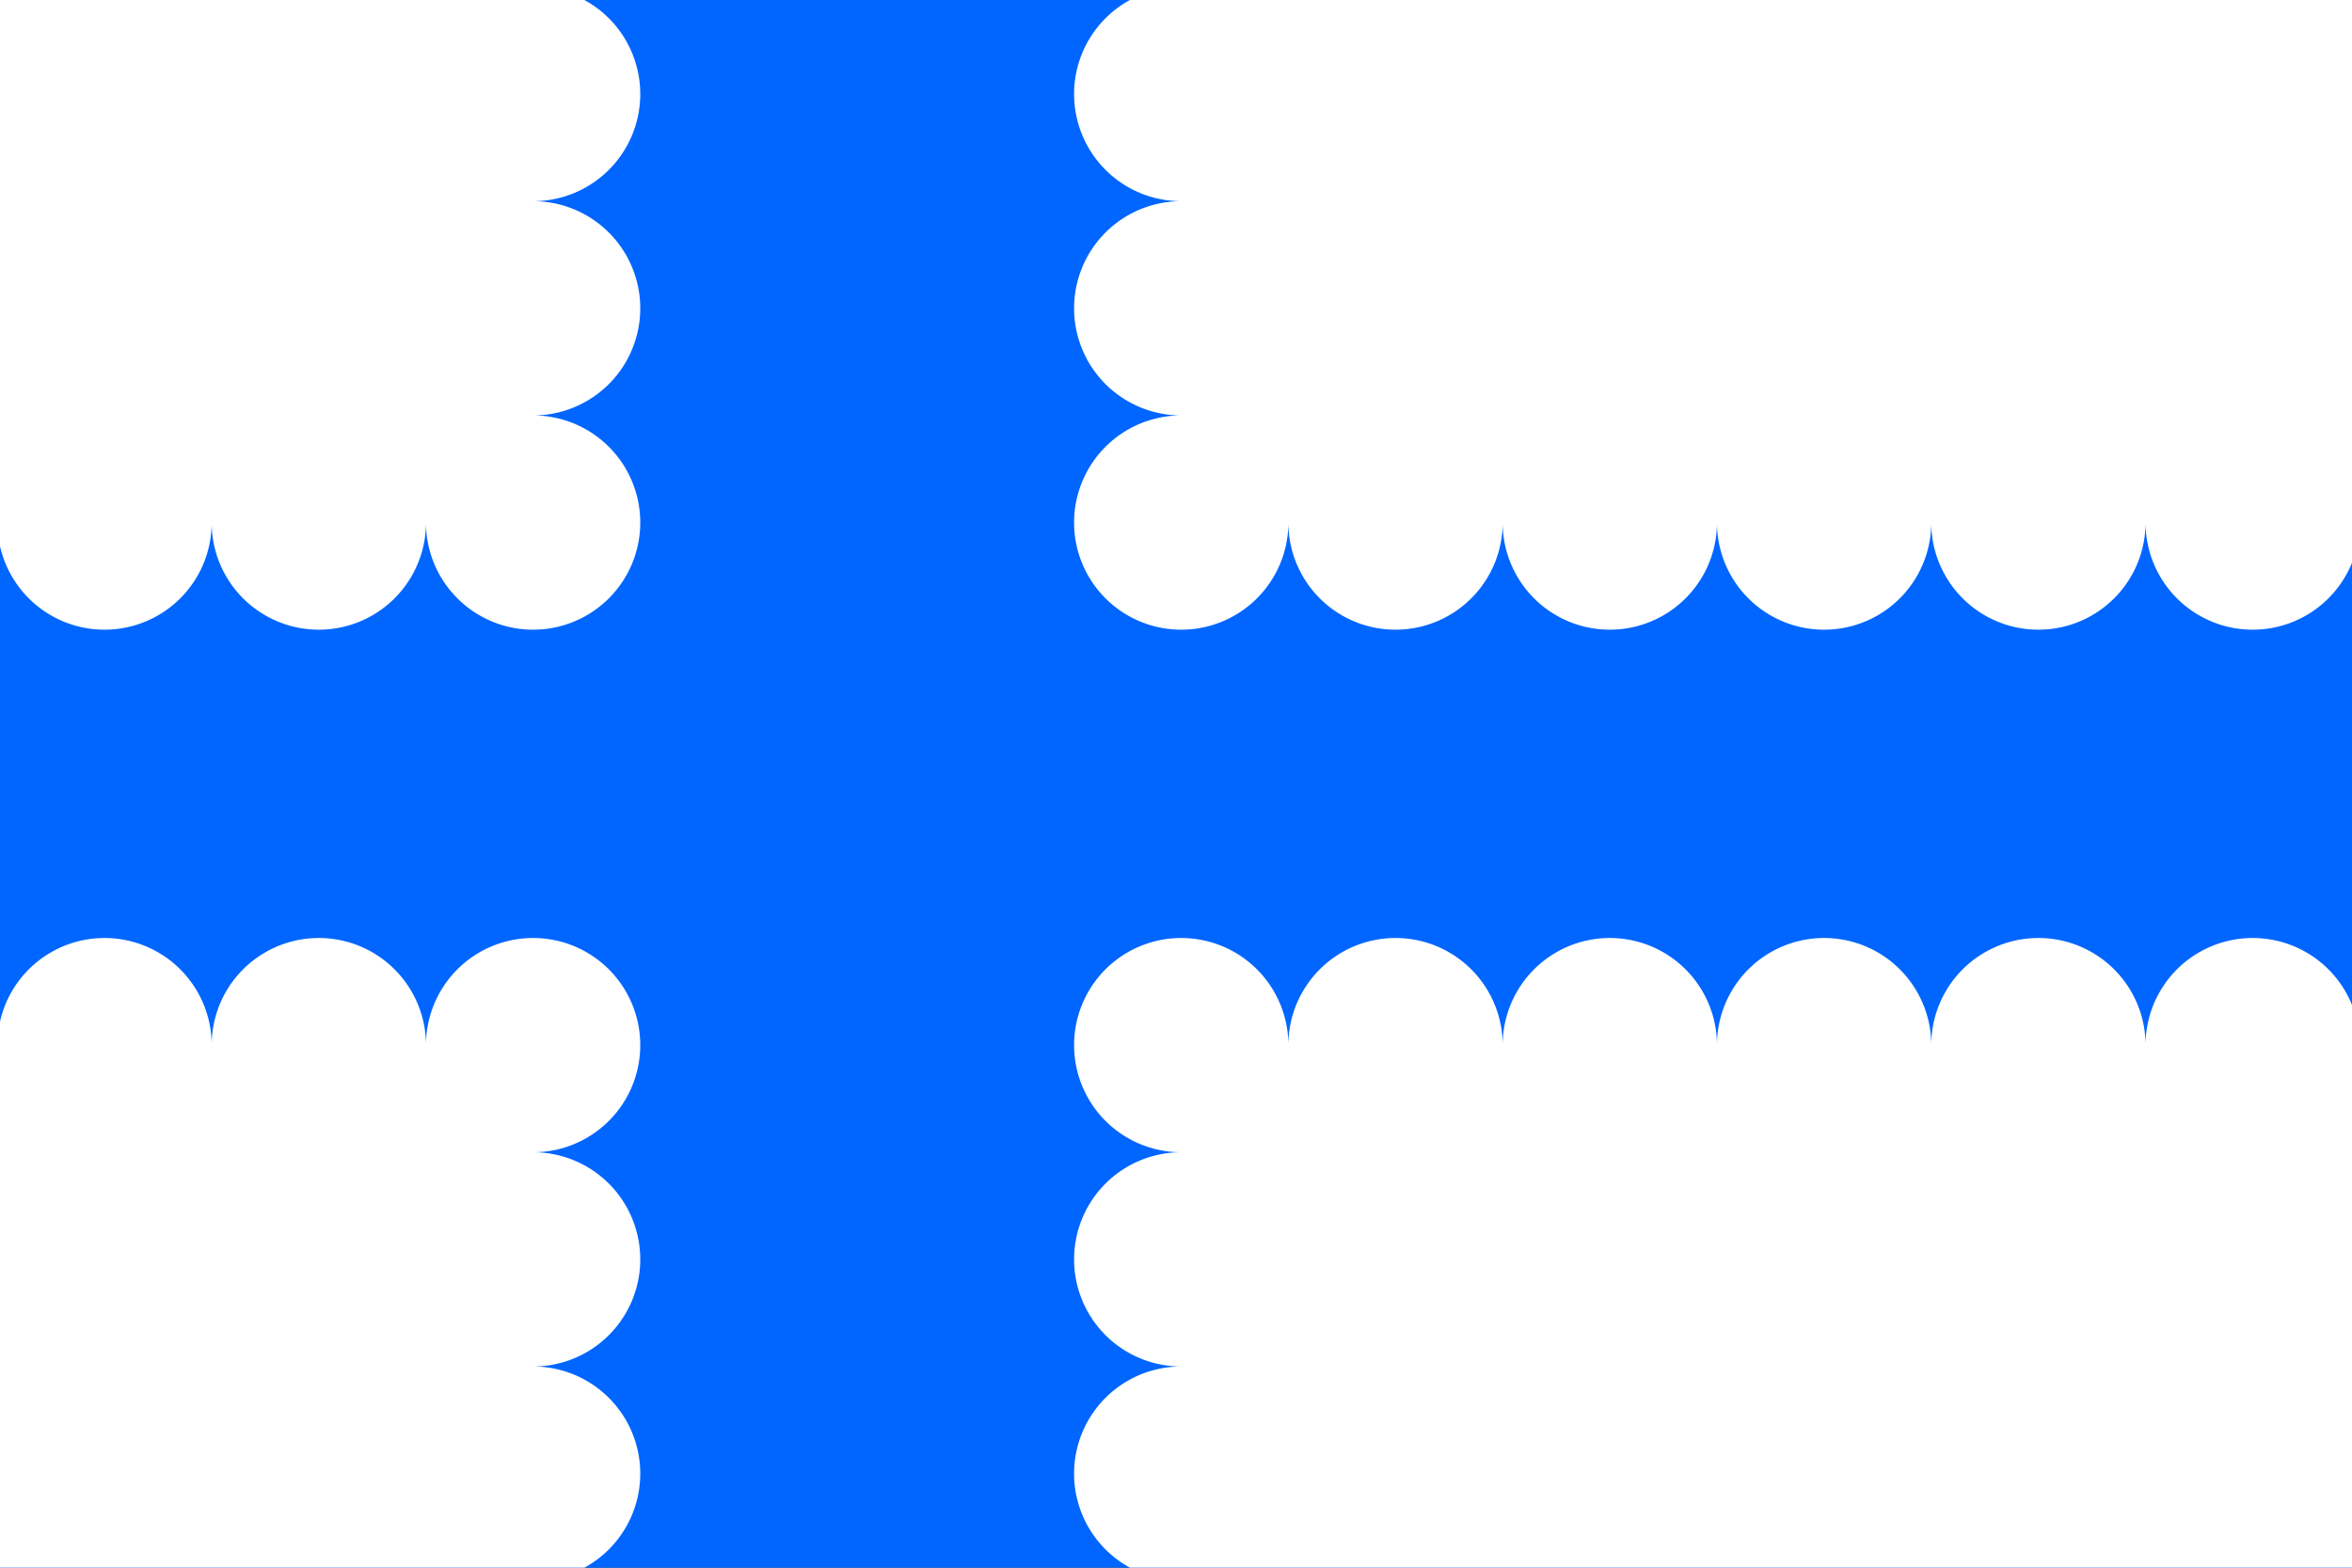
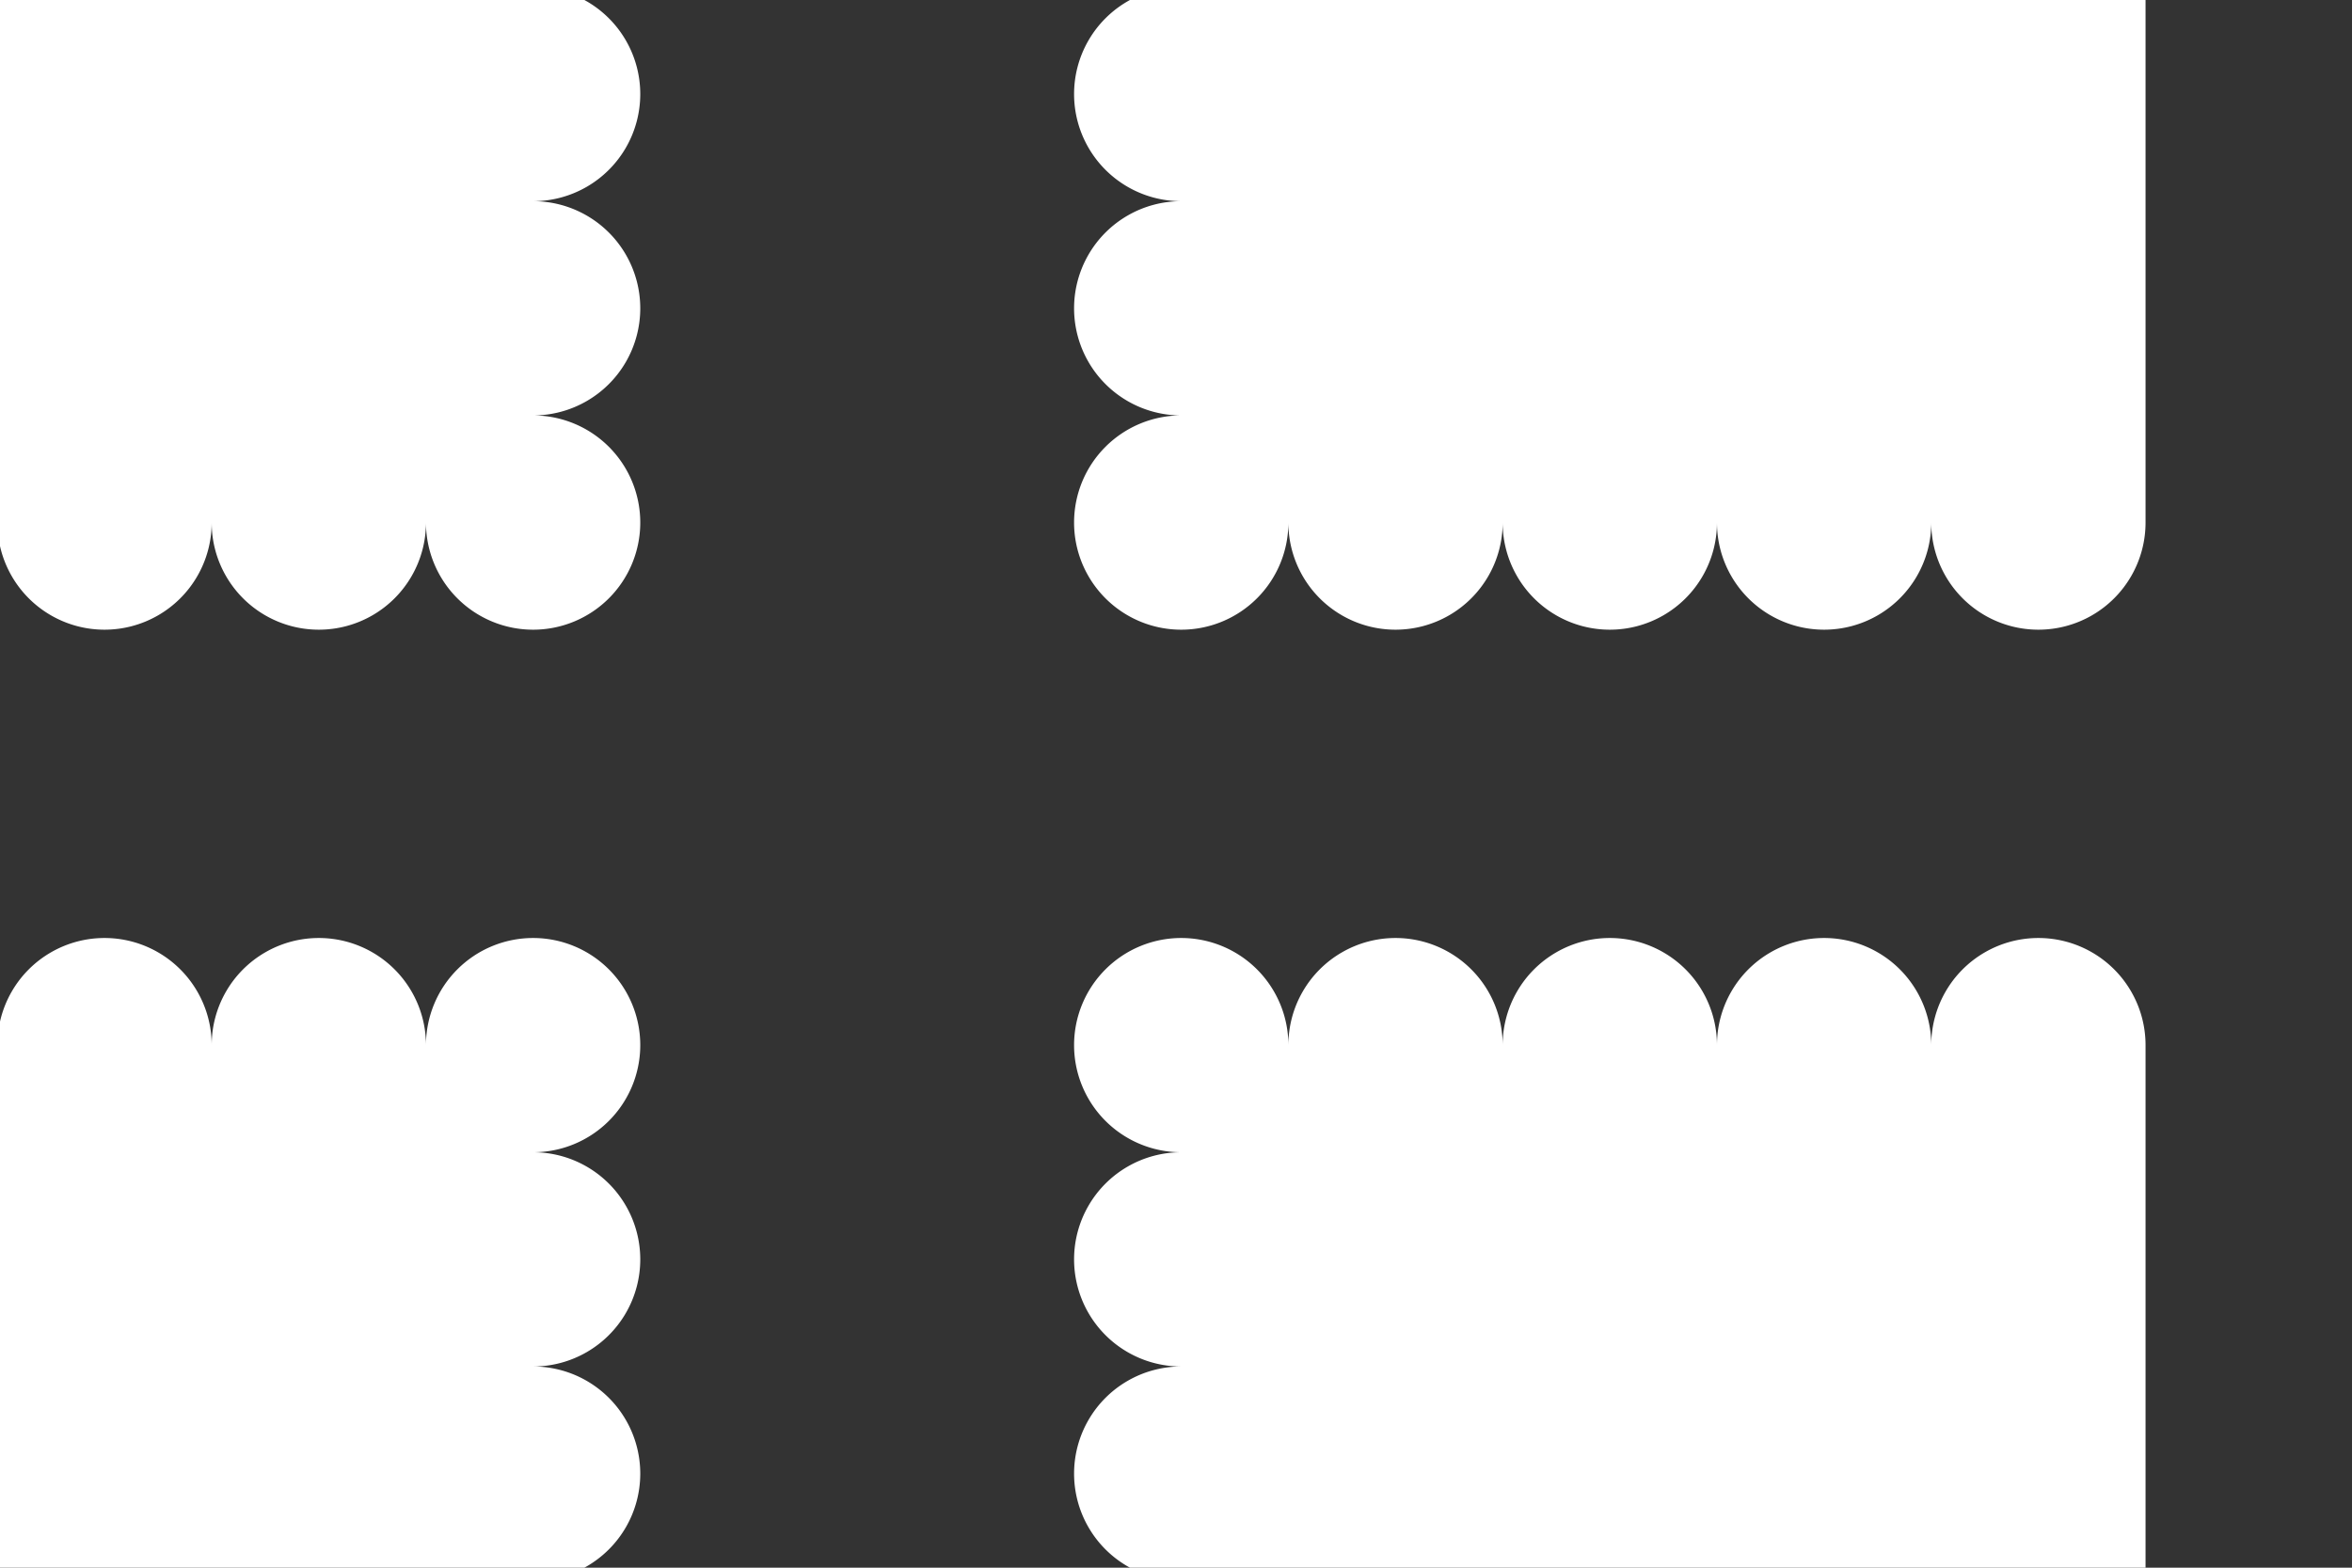
<svg xmlns="http://www.w3.org/2000/svg" xmlns:xlink="http://www.w3.org/1999/xlink" version="1.1" width="450" height="300">
  <rect width="100%" height="100%" fill="#333333" stroke="none" />
  <defs>
-     <path id="circ" transform="scale(20.5)" style="fill:#fff;stroke:none" d="M0,-5 a1,1,0,0,0,0,2 a1,1,0,0,0,0,2 a1,1,0,1,0,1,1 a1,1,0,0,0,2,0 a1,1,0,0,0,2,0 a1,1,0,0,0,2,0 a1,1,0,0,0,2,0 a1,1,0,0,0,2,0 v-5 z" />
+     <path id="circ" transform="scale(20.5)" style="fill:#fff;stroke:none" d="M0,-5 a1,1,0,0,0,0,2 a1,1,0,0,0,0,2 a1,1,0,1,0,1,1 a1,1,0,0,0,2,0 a1,1,0,0,0,2,0 a1,1,0,0,0,2,0 a1,1,0,0,0,2,0 v-5 z" />
    <clipPath id="area">
      <rect width="450" height="300" />
    </clipPath>
  </defs>
  <g clip-path="url(#area)">
-     <rect width="450" height="300" fill="#06f" />
    <g id="top">
      <use xlink:href="#circ" transform="translate(226 100)" />
      <use xlink:href="#circ" transform="rotate(-90 102 100) translate(102 100)" />
    </g>
    <use xlink:href="#top" transform="scale(1 -1) translate(0,-300)" />
  </g>
</svg>